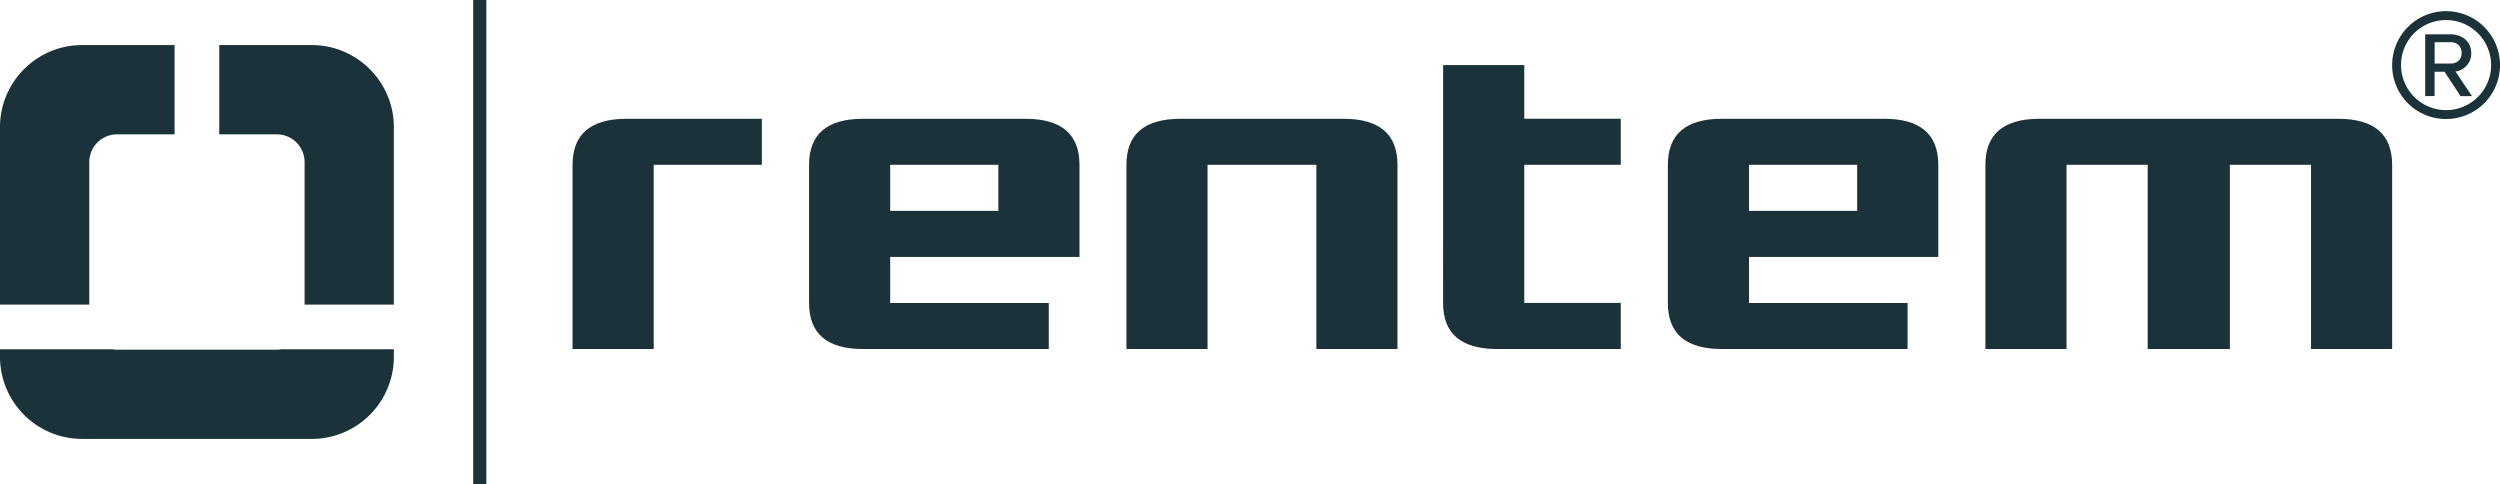
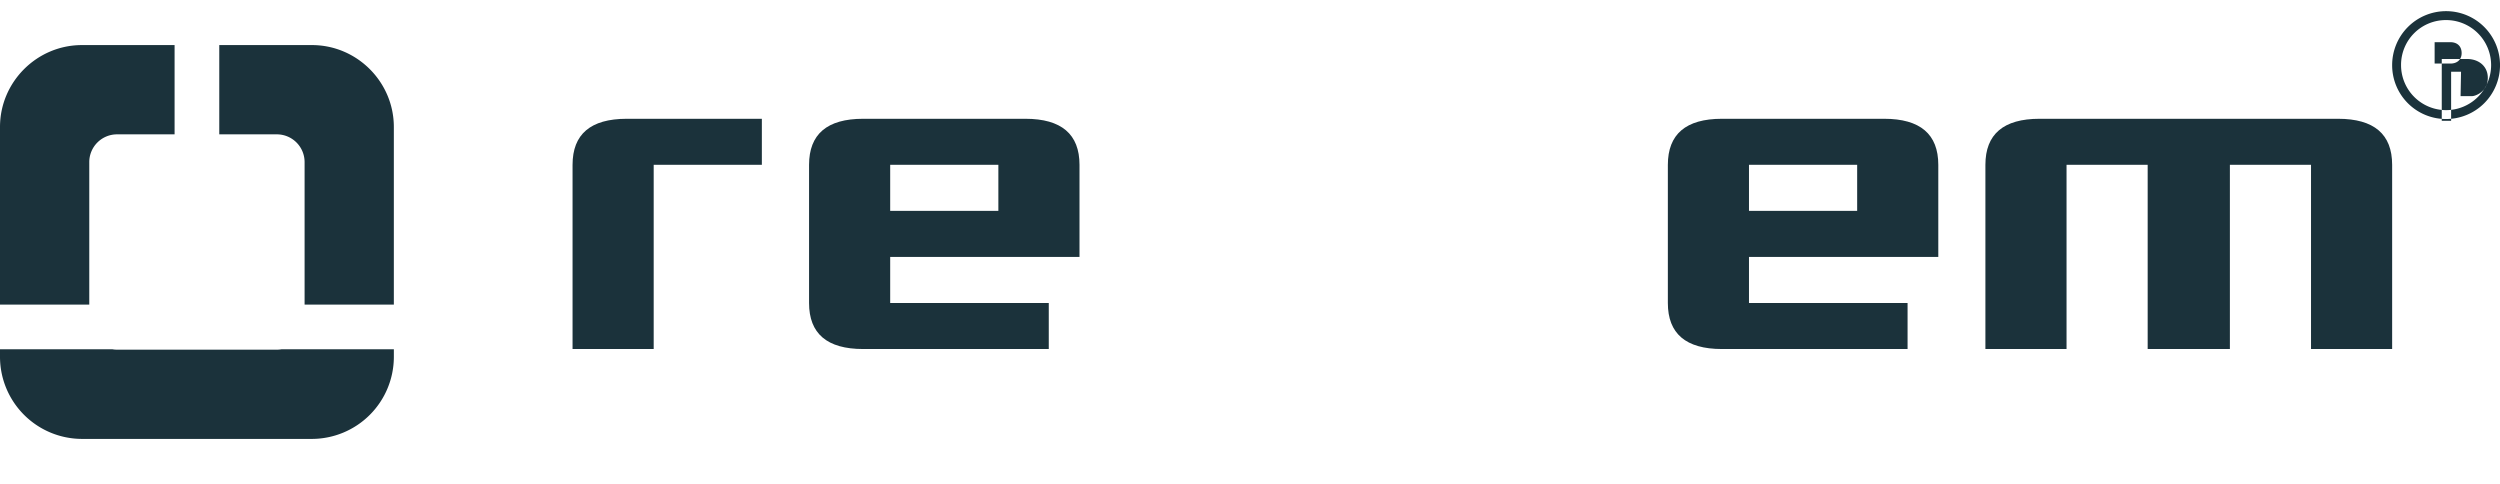
<svg xmlns="http://www.w3.org/2000/svg" viewBox="0 0 2670.45 516.98">
  <defs>
    <style>.cls-1,.cls-2{fill:#1b323b;}.cls-1{fill-rule:evenodd;}</style>
  </defs>
  <g id="Ebene_2" data-name="Ebene 2">
    <g id="Ebene_1-2" data-name="Ebene 1">
      <path class="cls-1" d="M813.8,126.88v49.19H698.26V372.82H611.59V176.07q0-49.11,57.77-49.19Z" />
      <path class="cls-1" d="M1120.28,372.82H922q-57.81,0-57.78-49.19V176.07c0-32.73,19.23-49.19,57.78-49.19h173.32c38.45,0,57.78,16.46,57.78,49.19v98.37H950.88v49.19h169.4v49.19ZM950.88,225.26h115.55V176.07H950.88Z" />
      <path class="cls-1" d="M2037.63,372.82H1839.34q-57.79,0-57.77-49.19V176.07c0-32.73,19.23-49.19,57.77-49.19h173.33c38.45,0,57.78,16.46,57.78,49.19v98.37H1868.23v49.19h169.4Zm-169.4-147.56h115.55V176.07H1868.23Z" />
-       <path class="cls-1" d="M1541.53,69.53l86.66,0v57.29h103.07v49.19H1628.19V323.62h103.07v49.19h-132q-57.82,0-57.78-49.19Z" />
-       <path class="cls-1" d="M1405.43,176.07H1289.88V372.82h-86.66V176.07q0-49.11,57.77-49.19h174q57.81,0,57.76,49.19V372.82h-86.65V176.07Z" />
      <path class="cls-1" d="M2178.55,126.88c-38.45,0-57.78,16.45-57.78,49.19V372.82h86.67V176.07h86.66V372.82h87.82V176.07h86.66V372.82h86.66V176.07c0-32.74-19.32-49.19-57.77-49.19H2178.55Z" />
      <path class="cls-1" d="M420.71,373.1v8.25a87.74,87.74,0,0,1-87.48,87.49H87.49A87.75,87.75,0,0,1,0,381.35V373.1H120.14a29.12,29.12,0,0,0,4.79.4H295.8a28.85,28.85,0,0,0,4.76-.4ZM87.49,48.15h99v95.36H124.93a29.65,29.65,0,0,0-29.57,29.56V325.36H0V135.65c0-48.11,39.38-87.5,87.49-87.5m146.73,95.36V48.15h99c48.11,0,87.48,39.39,87.48,87.5V325.36H325.36V173.07a29.64,29.64,0,0,0-29.56-29.56Z" />
-       <rect class="cls-2" x="505.48" width="14.03" height="516.98" />
-       <path class="cls-1" d="M2617.47,45.07c7.33,0,12,4.35,12,11.69,0,6.8-4.62,11.14-12,11.14h-16.85V45.07Zm10.87,57.61h12.23L2622.9,76.32c3.81,0,16.85-4.89,16.85-19.56,0-12.23-9.51-20.11-22.28-20.11h-26.9v66h10V76.59h10.59Zm-15.49-81.24a48.1,48.1,0,1,1-48.09,48.1A47.84,47.84,0,0,1,2612.85,21.44Zm0,105.7a57.61,57.61,0,1,0-57.6-57.6A57.45,57.45,0,0,0,2612.85,127.14Z" />
+       <path class="cls-1" d="M2617.47,45.07c7.33,0,12,4.35,12,11.69,0,6.8-4.62,11.14-12,11.14h-16.85V45.07Zm10.87,57.61h12.23c3.81,0,16.85-4.89,16.85-19.56,0-12.23-9.51-20.11-22.28-20.11h-26.9v66h10V76.59h10.59Zm-15.49-81.24a48.1,48.1,0,1,1-48.09,48.1A47.84,47.84,0,0,1,2612.85,21.44Zm0,105.7a57.61,57.61,0,1,0-57.6-57.6A57.45,57.45,0,0,0,2612.85,127.14Z" />
    </g>
  </g>
</svg>